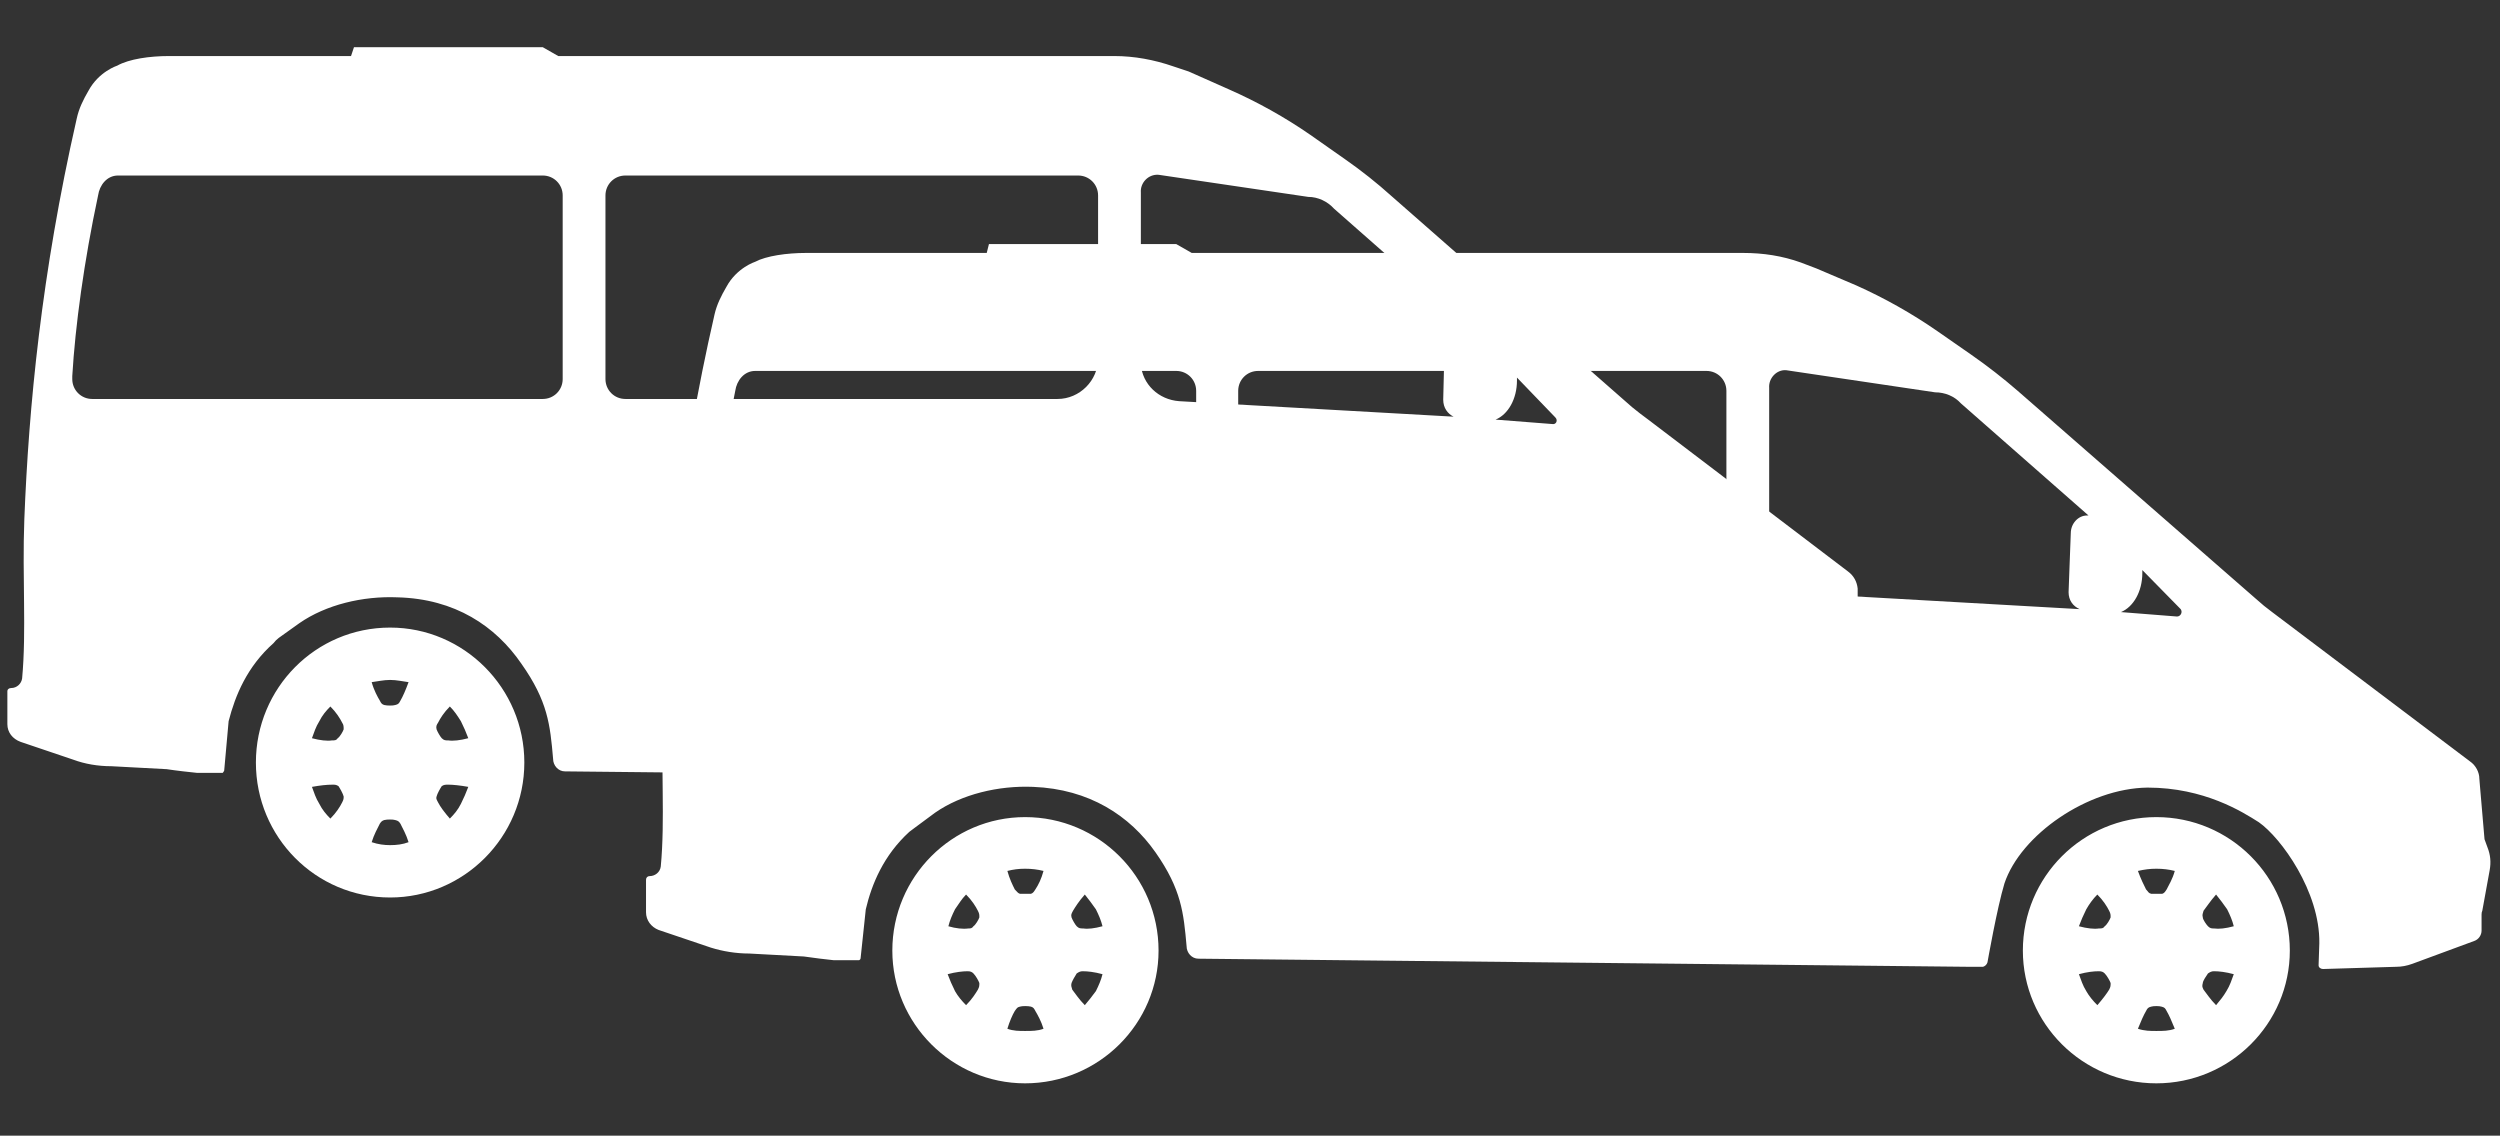
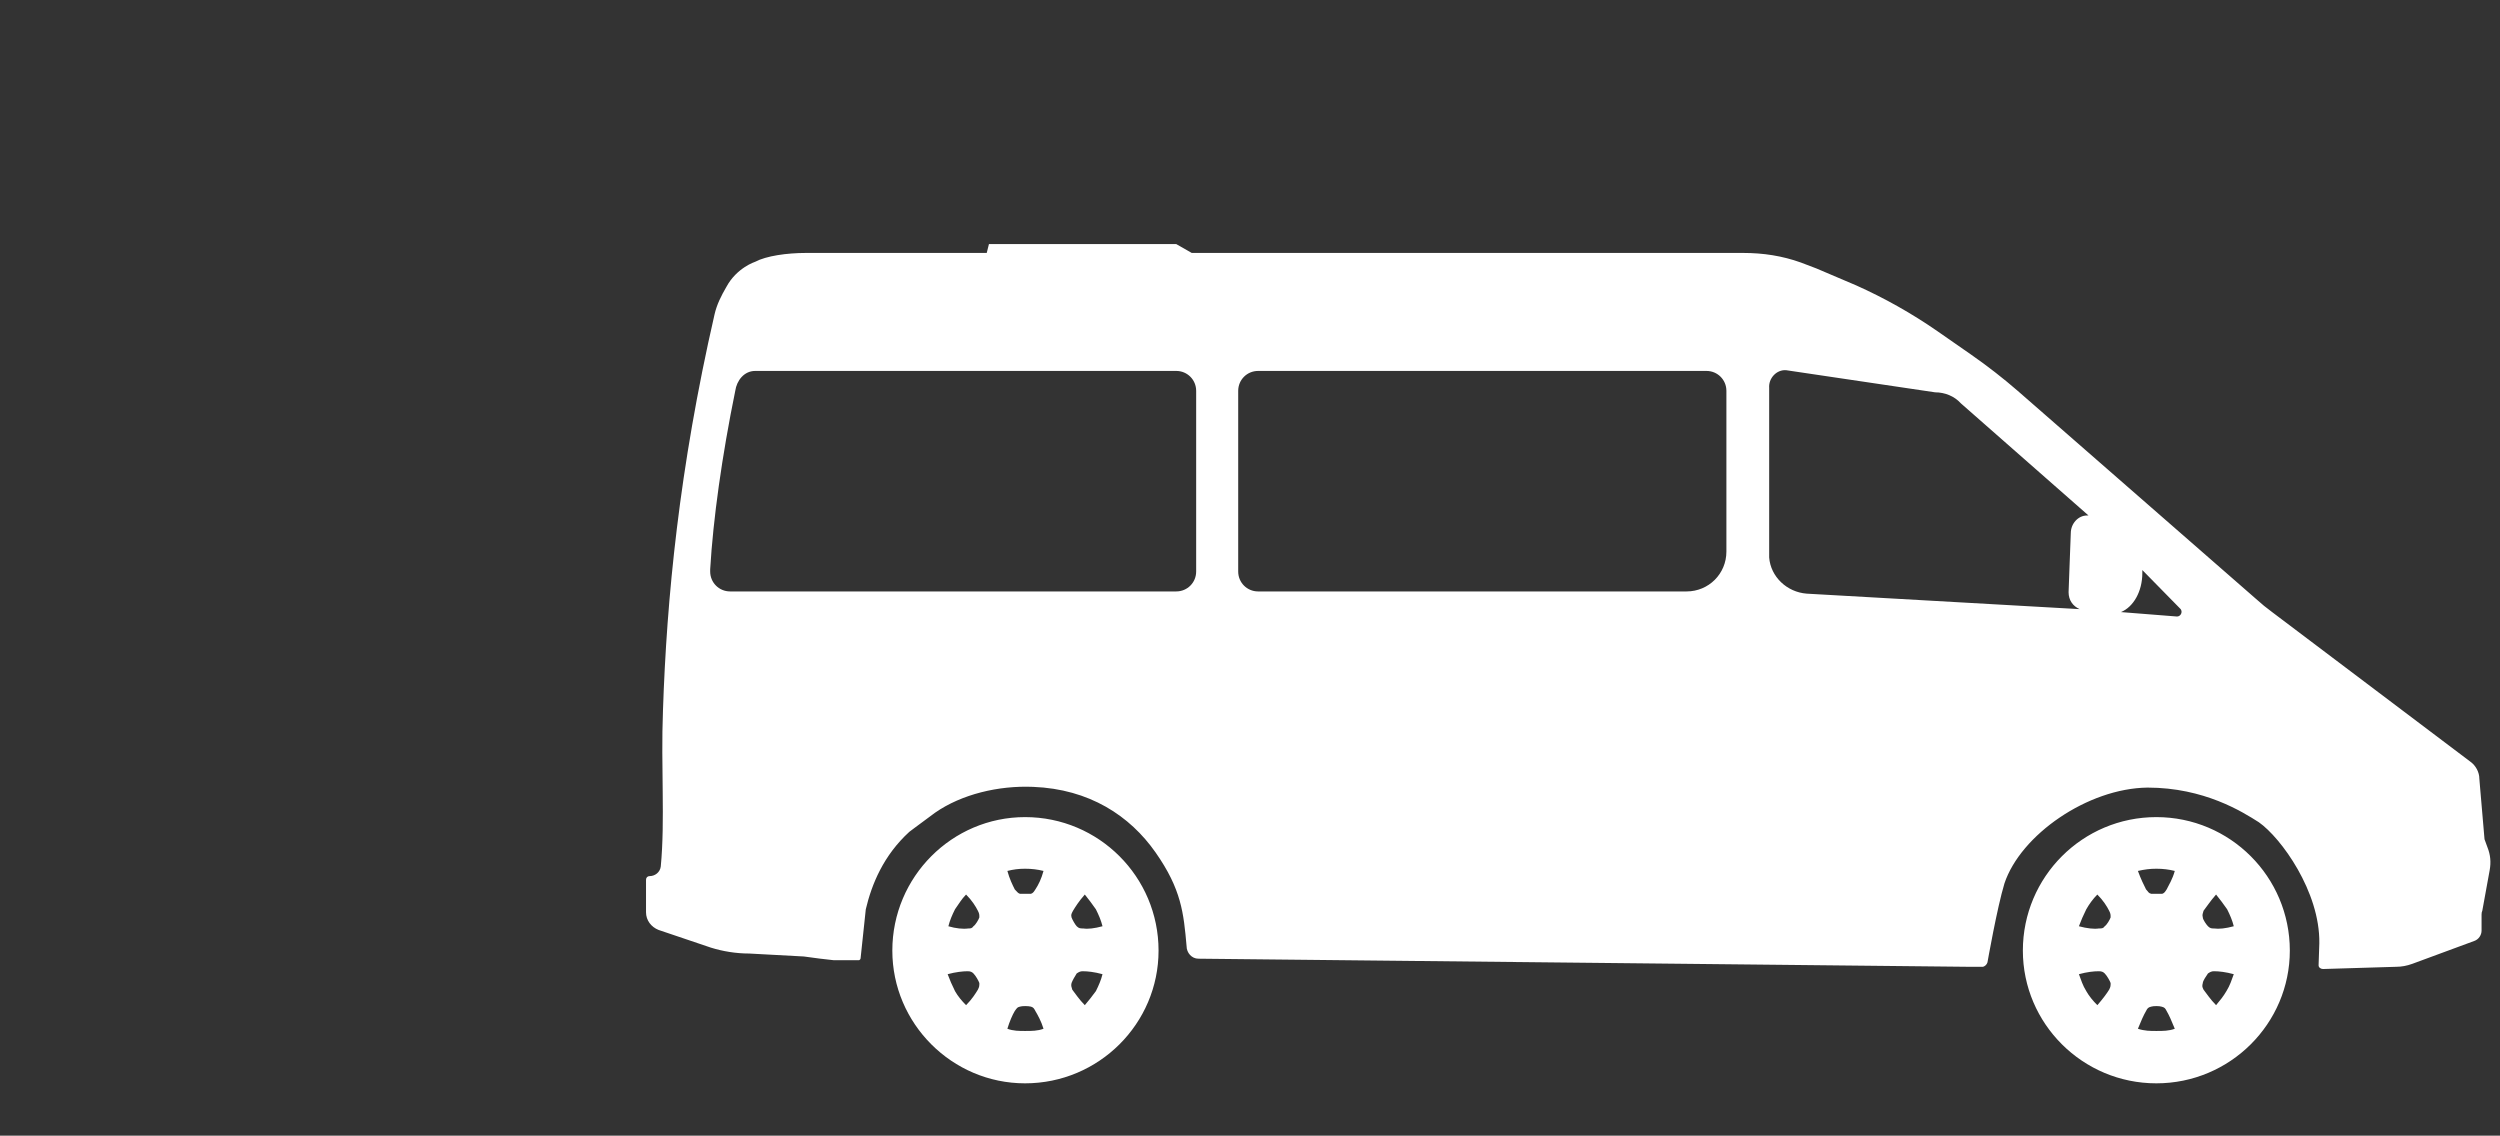
<svg xmlns="http://www.w3.org/2000/svg" viewBox="0 0 339 154" width="339" height="154">
  <rect x="0" y="0" width="339" height="154" fill="#333333" stroke="none" />
  <defs>
    <clipPath clipPathUnits="userSpaceOnUse" id="cp1">
-       <path d="m1.02 6.38h252.34v115.31h-252.34z" />
-     </clipPath>
+       </clipPath>
    <clipPath clipPathUnits="userSpaceOnUse" id="cp2">
      <path d="m87.61 33.07h250.09v113.81h-250.09z" />
    </clipPath>
  </defs>
  <style>.a{fill:#fff}</style>
  <g clip-path="url(#cp1)">
    <path fill-rule="evenodd" class="a" d="m52.9 85.1c10 0 18.2 8.2 18.2 18.3 0 10.1-8.2 18.3-18.2 18.3-10.1 0-18.2-8.2-18.2-18.3 0-10.1 8.1-18.3 18.2-18.3zm154.8 0c10 0 18.2 8.2 18.2 18.3 0 10.1-8.2 18.3-18.2 18.3-10.1 0-18.3-8.2-18.3-18.3 0-10.1 8.2-18.3 18.3-18.3zm-154.8 29.5c0.9 0 1.7-0.1 2.5-0.4-0.3-1-0.8-1.9-1.1-2.5-0.2-0.3-0.3-0.4-0.7-0.5-0.3-0.1-1.1-0.1-1.5 0-0.3 0.1-0.4 0.2-0.6 0.5-0.3 0.6-0.8 1.5-1.1 2.5 0.9 0.3 1.7 0.4 2.5 0.4zm154.8 0c0.9 0 1.7-0.1 2.5-0.4-0.4-1-0.8-1.9-1.1-2.5-0.2-0.3-0.4-0.4-0.7-0.5-0.3-0.1-1.2-0.1-1.5 0-0.3 0.1-0.4 0.2-0.6 0.5-0.4 0.6-0.8 1.5-1.1 2.5 0.8 0.3 1.6 0.4 2.5 0.4zm-164.4-5.6c0.4 0.8 0.9 1.4 1.5 2 0.8-0.8 1.3-1.6 1.6-2.2 0.2-0.4 0.2-0.5 0.2-0.8-0.1-0.4-0.5-1.1-0.7-1.4-0.3-0.2-0.5-0.2-0.8-0.2-0.8 0-1.7 0.1-2.8 0.3 0.3 0.8 0.5 1.5 1 2.3zm16.1-0.2c0.3 0.6 0.9 1.4 1.6 2.2 0.6-0.6 1.1-1.2 1.5-2 0.4-0.8 0.7-1.5 1-2.3-1.1-0.2-2.1-0.3-2.7-0.3-0.4 0-0.6 0-0.9 0.2-0.2 0.3-0.6 1-0.7 1.4-0.1 0.3 0 0.4 0.2 0.8zm138.7 0.2c0.4 0.8 0.9 1.4 1.5 2 0.7-0.8 1.3-1.6 1.6-2.2 0.2-0.4 0.2-0.5 0.2-0.8-0.1-0.4-0.5-1.1-0.8-1.4-0.2-0.2-0.4-0.2-0.8-0.2-0.7 0-1.6 0.1-2.7 0.3 0.2 0.8 0.5 1.5 1 2.3zm16-0.2c0.4 0.6 0.9 1.4 1.7 2.2 0.6-0.6 1-1.2 1.5-2 0.4-0.8 0.7-1.5 0.9-2.3-1.1-0.2-2-0.3-2.6-0.3-0.4 0-0.6 0-0.9 0.2-0.2 0.3-0.7 1-0.7 1.4-0.1 0.3 0 0.4 0.1 0.8zm-138.4-101.2h75.4c2.7 0 5.4 0.5 8 1.4l2.1 0.7 5.4 2.4q5.9 2.6 11.1 6.2l4.7 3.3q3.3 2.3 6.3 5l32.6 28.6q1.1 0.9 2.2 1.7l27.1 20.6c0.8 0.6 1.2 1.4 1.3 2.3v1.3l0.7 7 0.4 1.2c0.4 1 0.5 2 0.3 3.1l-1.1 5.6q0 0.2 0 0.5v2.2c0 0.7-0.4 1.2-1 1.4l-8.5 3.2q-1.1 0.4-2.2 0.4l-10 0.3c-0.4 0-0.6-0.2-0.6-0.6l0.1-3c0.1-7-5.3-14.5-8.3-16.5-2.2-1.5-7.5-4.8-15.2-4.8-8.2 0-17.4 6.4-19.6 13.2-1.1 3.3-2.4 10.8-2.4 10.8 0 0.3-0.2 0.5-0.5 0.6 0 0-1.7 0-2 0l-105.4-1.1c-0.9 0-1.6-0.8-1.6-1.7-0.4-4.6-0.7-7.8-4.3-12.9-3.5-5.1-9-8.8-16.8-9-4.7-0.2-9.7 1-13.3 3.5l-2.8 2q-0.4 0.3-0.7 0.7c-3.6 3.2-5.2 7.1-6.1 10.6l-0.6 6.7q-0.1 0.2-0.2 0.3h-3.5c-1-0.1-2.8-0.3-4.1-0.5l-7.5-0.4c-1.8 0-3.6-0.3-5.2-0.9l-7.1-2.4c-1.1-0.4-1.8-1.3-1.8-2.4v-4.5c0-0.2 0.2-0.4 0.5-0.4 0.8 0 1.4-0.6 1.5-1.3 0.6-6.5 0-13.6 0.3-21.6 0.6-15.2 2.3-33.2 7.1-54.3 0.3-1.4 0.9-2.6 1.6-3.8 1.4-2.6 3.9-3.4 3.9-3.4 1.6-0.9 4.4-1.3 7-1.3h24.7l0.4-1.2h25.6zm-16.5 91.3c0.1 0.3 0.5 1 0.7 1.2 0.3 0.3 0.5 0.3 0.9 0.3 0.6 0.1 1.6 0 2.7-0.3-0.3-0.8-0.6-1.5-1-2.3-0.5-0.8-0.9-1.4-1.5-2-0.8 0.8-1.3 1.6-1.6 2.2-0.2 0.3-0.3 0.5-0.2 0.9zm-14.2 1.5c0.4 0 0.6 0 0.8-0.3 0.3-0.2 0.7-0.9 0.8-1.2 0-0.4 0-0.6-0.2-0.9-0.3-0.6-0.8-1.4-1.6-2.2-0.6 0.6-1.1 1.2-1.5 2-0.5 0.8-0.7 1.5-1 2.3 1.1 0.3 2.1 0.4 2.7 0.3zm169-1.5c0 0.3 0.5 1 0.7 1.2 0.3 0.3 0.5 0.3 0.8 0.3 0.7 0.1 1.6 0 2.7-0.3-0.2-0.8-0.5-1.5-0.9-2.3-0.5-0.8-1-1.4-1.5-2-0.8 0.8-1.3 1.6-1.7 2.2-0.2 0.3-0.2 0.5-0.1 0.9zm-14.2 1.5c0.4 0 0.6 0 0.8-0.3 0.2-0.2 0.7-0.9 0.8-1.2 0-0.4 0-0.6-0.2-0.9-0.4-0.6-0.9-1.4-1.6-2.2-0.6 0.6-1.1 1.2-1.5 2-0.5 0.8-0.8 1.5-1 2.3 1.1 0.3 2.1 0.4 2.7 0.3zm-148.3-5.4c0.2 0.4 0.3 0.5 0.6 0.6 0.4 0.1 1.2 0.1 1.5 0 0.4-0.1 0.5-0.2 0.7-0.6 0.3-0.5 0.7-1.4 1.1-2.5-0.8-0.1-1.6-0.3-2.5-0.3-0.9 0-1.7 0.2-2.5 0.3 0.3 1.1 0.8 2 1.1 2.5zm154.7 0c0.3 0.4 0.4 0.5 0.7 0.6 0.3 0.1 1.2 0.1 1.5 0 0.3-0.1 0.5-0.2 0.7-0.6 0.3-0.5 0.7-1.4 1-2.5-0.8-0.1-1.6-0.3-2.4-0.3-0.9 0-1.7 0.2-2.5 0.3 0.3 1.1 0.7 2 1 2.5zm-0.5-43.8q0 0.2 0 0.4c0 2.5-1.2 4.6-2.9 5.3l7.7 0.6c0.5 0.1 0.8-0.5 0.4-0.9zm-7.3-7.5l-17.5-15.4c-0.9-1-2.2-1.6-3.5-1.6l-20.3-3c-1.4-0.1-2.5 1.1-2.4 2.4v23.3c0.2 2.7 2.4 4.8 5.2 5l37.2 2.1c-0.8-0.4-1.4-1.2-1.4-2.3 0-0.7 0.2-7.5 0.2-8.1 0-1.4 1-2.4 2.3-2.4q0.1 0 0.2 0zm-52.2-19.9h-61.4c-1.5 0-2.7 1.2-2.7 2.7v24.9c0 1.5 1.2 2.7 2.7 2.7h58.6c3 0 5.5-2.5 5.5-5.5v-22.1c0-1.5-1.2-2.7-2.7-2.7zm-72.6 0h-57.6c-1.5 0-2.5 1.3-2.7 2.7-1.9 8.9-3.1 17.7-3.5 24.5v0.4c0 1.5 1.2 2.7 2.7 2.7h61.1c1.5 0 2.7-1.2 2.7-2.7v-24.9c0-1.5-1.2-2.7-2.7-2.7z" />
  </g>
  <g clip-path="url(#cp2)">
-     <path fill-rule="evenodd" class="a" d="m139 110.8c10 0 18.1 8.1 18.1 18.1 0 9.9-8.1 18-18.1 18-9.9 0-18-8.1-18-18 0-10 8.1-18.1 18-18.1zm153.4 0c10 0 18.1 8.1 18.1 18.1 0 9.9-8.1 18-18.1 18-10 0-18.1-8.1-18.1-18 0-10 8.1-18.1 18.1-18.1zm-153.4 29c0.9 0 1.7 0 2.5-0.3-0.3-1-0.8-1.9-1.1-2.4-0.2-0.4-0.3-0.5-0.6-0.6-0.4-0.1-1.2-0.1-1.5 0-0.4 0.1-0.4 0.2-0.7 0.6-0.3 0.5-0.7 1.4-1 2.4 0.8 0.3 1.6 0.3 2.4 0.3zm153.4 0c0.9 0 1.7 0 2.5-0.3-0.4-1-0.8-1.9-1.1-2.4-0.2-0.4-0.3-0.5-0.7-0.6-0.3-0.1-1.1-0.1-1.4 0-0.4 0.1-0.5 0.2-0.7 0.6-0.3 0.5-0.7 1.4-1.1 2.4 0.9 0.3 1.7 0.3 2.5 0.3zm-162.9-5.4c0.4 0.7 0.9 1.3 1.5 1.9 0.8-0.8 1.3-1.6 1.6-2.1 0.2-0.4 0.2-0.5 0.2-0.9-0.1-0.3-0.5-1-0.8-1.3-0.2-0.2-0.4-0.3-0.8-0.3-0.6 0-1.6 0.1-2.7 0.4 0.3 0.8 0.6 1.5 1 2.3zm15.9-0.2c0.4 0.5 0.9 1.3 1.7 2.1 0.5-0.6 1-1.2 1.5-1.9 0.4-0.8 0.7-1.5 0.9-2.3-1.1-0.3-2-0.4-2.7-0.4-0.3 0-0.5 0.1-0.8 0.3-0.2 0.3-0.6 1-0.7 1.3-0.1 0.4 0 0.5 0.1 0.9zm137.5 0.2c0.4 0.7 0.9 1.3 1.5 1.9 0.7-0.8 1.3-1.6 1.6-2.1 0.2-0.4 0.2-0.5 0.2-0.9-0.1-0.3-0.5-1-0.8-1.3-0.2-0.2-0.4-0.3-0.8-0.3-0.7 0-1.6 0.1-2.7 0.4 0.3 0.8 0.5 1.5 1 2.3zm15.9-0.2c0.4 0.5 0.9 1.3 1.7 2.1 0.5-0.6 1-1.2 1.4-1.9 0.5-0.8 0.7-1.5 1-2.3-1.1-0.3-2-0.4-2.7-0.4-0.3 0-0.5 0.1-0.8 0.3-0.2 0.3-0.7 1-0.7 1.3-0.1 0.4-0.1 0.5 0.1 0.9zm-137.2-99.9h74.8c2.7 0 5.3 0.4 7.8 1.3l2.1 0.8 5.4 2.3q5.8 2.6 11 6.2l4.6 3.2q3.3 2.3 6.3 4.9l32.3 28.2q1.1 1 2.2 1.8l26.9 20.3c0.7 0.5 1.2 1.4 1.2 2.3l0.1 1.2 0.6 7 0.4 1.1c0.4 1 0.5 2 0.3 3.1l-1 5.5q-0.1 0.2-0.1 0.5v2.2c0 0.6-0.4 1.2-1 1.4l-8.4 3.1q-1.1 0.4-2.2 0.4l-9.9 0.3c-0.3 0-0.6-0.2-0.6-0.5l0.1-3c0.1-7-5.2-14.3-8.2-16.4-2.2-1.4-7.4-4.7-15.1-4.7-8.1 0.1-17.2 6.4-19.4 13-1 3.3-2.3 10.7-2.3 10.7-0.1 0.3-0.3 0.5-0.6 0.6 0 0-1.6 0-1.9 0l-104.5-1.1c-0.9 0-1.6-0.8-1.6-1.7-0.4-4.5-0.7-7.7-4.2-12.7-3.5-5-9-8.6-16.6-8.9-4.7-0.2-9.7 1-13.3 3.5l-2.7 2q-0.4 0.3-0.8 0.6c-3.5 3.2-5.1 7.1-5.9 10.5l-0.7 6.6q0 0.2-0.2 0.3h-3.5c-0.9-0.1-2.7-0.3-4-0.5l-7.4-0.4c-1.8 0-3.6-0.3-5.2-0.8l-7.1-2.4c-1-0.4-1.7-1.3-1.7-2.4v-4.4c0-0.3 0.2-0.5 0.5-0.5 0.7 0 1.4-0.5 1.5-1.3 0.6-6.3 0-13.4 0.3-21.2 0.5-15.1 2.2-32.8 7-53.7 0.3-1.3 0.9-2.5 1.6-3.7 1.4-2.6 3.9-3.4 3.9-3.4 1.5-0.8 4.3-1.2 6.9-1.2h24.5l0.3-1.2h25.4zm-16.3 90.1c0.1 0.3 0.5 1 0.7 1.2 0.3 0.3 0.5 0.3 0.9 0.3 0.6 0.1 1.5 0 2.6-0.3-0.2-0.8-0.5-1.5-0.9-2.3-0.5-0.7-1-1.4-1.5-2-0.8 0.9-1.3 1.7-1.6 2.2-0.2 0.4-0.3 0.5-0.2 0.9zm-14 1.5c0.3 0 0.5 0 0.7-0.3 0.3-0.2 0.7-0.9 0.8-1.2 0-0.4 0-0.5-0.2-0.9-0.3-0.6-0.8-1.4-1.6-2.2-0.6 0.6-1 1.3-1.5 2-0.4 0.8-0.7 1.5-0.9 2.3 1 0.3 2 0.4 2.7 0.3zm167.4-1.5c0 0.3 0.5 1 0.7 1.2 0.3 0.3 0.5 0.3 0.8 0.3 0.7 0.1 1.6 0 2.7-0.3-0.2-0.8-0.5-1.5-0.9-2.3-0.5-0.7-1-1.4-1.5-2-0.8 0.9-1.3 1.7-1.7 2.2-0.1 0.4-0.2 0.5-0.1 0.9zm-14.1 1.5c0.4 0 0.6 0 0.8-0.3 0.3-0.2 0.7-0.9 0.8-1.2 0-0.4 0-0.5-0.2-0.9-0.3-0.6-0.8-1.4-1.6-2.2-0.6 0.6-1.1 1.3-1.5 2-0.4 0.8-0.7 1.5-1 2.3 1.1 0.3 2.1 0.4 2.7 0.3zm-147-5.3c0.3 0.3 0.4 0.5 0.7 0.6 0.3 0 1.2 0 1.5 0 0.3-0.1 0.4-0.3 0.6-0.6 0.4-0.6 0.8-1.4 1.1-2.5-0.8-0.2-1.6-0.3-2.5-0.3-0.9 0-1.6 0.1-2.4 0.3 0.3 1.1 0.7 1.9 1 2.5zm153.4 0c0.3 0.3 0.3 0.5 0.7 0.6 0.3 0 1.1 0 1.5 0 0.3-0.1 0.4-0.3 0.6-0.6 0.3-0.6 0.8-1.4 1.1-2.5-0.8-0.2-1.6-0.3-2.5-0.3-0.9 0-1.6 0.1-2.5 0.3 0.4 1.1 0.8 1.9 1.1 2.5zm-0.5-43.3q0 0.2 0 0.4c0 2.5-1.2 4.6-2.9 5.3l7.6 0.6c0.5 0 0.8-0.6 0.5-1zm-7.3-7.4l-17.3-15.2c-0.9-1-2.2-1.5-3.5-1.5l-20.2-3c-1.3-0.1-2.4 1.1-2.3 2.4v23c0.2 2.6 2.4 4.7 5.1 4.9l37 2.1c-0.9-0.4-1.5-1.2-1.5-2.3 0-0.7 0.3-7.4 0.3-8 0-1.3 1-2.4 2.2-2.4q0.1 0 0.2 0zm-51.8-19.6h-60.8c-1.5 0-2.7 1.2-2.7 2.7v24.5c0 1.5 1.2 2.7 2.7 2.7h58.1c3 0 5.4-2.4 5.4-5.4v-21.8c0-1.5-1.2-2.7-2.7-2.7zm-71.9 0h-57.1c-1.5 0-2.5 1.3-2.7 2.7-1.8 8.8-3 17.4-3.4 24.2v0.3c0 1.5 1.2 2.7 2.7 2.7h60.5c1.5 0 2.7-1.2 2.7-2.7v-24.5c0-1.5-1.2-2.7-2.7-2.7z" />
+     <path fill-rule="evenodd" class="a" d="m139 110.8c10 0 18.1 8.1 18.1 18.1 0 9.9-8.1 18-18.1 18-9.9 0-18-8.1-18-18 0-10 8.1-18.1 18-18.1zm153.4 0c10 0 18.1 8.1 18.1 18.1 0 9.9-8.1 18-18.1 18-10 0-18.1-8.1-18.1-18 0-10 8.1-18.1 18.1-18.1zm-153.4 29c0.9 0 1.7 0 2.5-0.3-0.3-1-0.8-1.9-1.1-2.4-0.2-0.4-0.3-0.5-0.6-0.6-0.4-0.1-1.2-0.1-1.5 0-0.4 0.1-0.4 0.2-0.7 0.6-0.3 0.5-0.7 1.4-1 2.4 0.8 0.3 1.6 0.3 2.4 0.3zm153.4 0c0.9 0 1.7 0 2.5-0.3-0.4-1-0.8-1.9-1.1-2.4-0.2-0.4-0.3-0.5-0.7-0.6-0.3-0.1-1.1-0.1-1.4 0-0.4 0.1-0.5 0.2-0.7 0.6-0.3 0.5-0.7 1.4-1.1 2.4 0.9 0.3 1.7 0.3 2.5 0.3zm-162.9-5.4c0.4 0.7 0.9 1.3 1.5 1.9 0.8-0.8 1.3-1.6 1.6-2.1 0.2-0.4 0.2-0.5 0.2-0.9-0.1-0.3-0.5-1-0.8-1.3-0.2-0.2-0.4-0.3-0.8-0.3-0.6 0-1.6 0.1-2.7 0.4 0.3 0.8 0.6 1.5 1 2.3zm15.9-0.2c0.4 0.5 0.9 1.3 1.7 2.1 0.5-0.6 1-1.2 1.5-1.9 0.4-0.8 0.7-1.5 0.9-2.3-1.1-0.3-2-0.4-2.7-0.4-0.3 0-0.5 0.1-0.8 0.3-0.2 0.3-0.6 1-0.7 1.3-0.1 0.4 0 0.5 0.1 0.9zm137.5 0.2c0.4 0.7 0.9 1.3 1.5 1.9 0.7-0.8 1.3-1.6 1.6-2.1 0.2-0.4 0.2-0.5 0.2-0.9-0.1-0.3-0.5-1-0.8-1.3-0.2-0.2-0.4-0.3-0.8-0.3-0.7 0-1.6 0.1-2.7 0.4 0.3 0.8 0.5 1.5 1 2.3zm15.9-0.2c0.4 0.5 0.9 1.3 1.7 2.1 0.5-0.6 1-1.2 1.4-1.9 0.5-0.8 0.7-1.5 1-2.3-1.1-0.3-2-0.4-2.7-0.4-0.3 0-0.5 0.1-0.8 0.3-0.2 0.3-0.7 1-0.7 1.3-0.1 0.4-0.1 0.5 0.1 0.9zm-137.2-99.9h74.8c2.7 0 5.3 0.4 7.8 1.3l2.1 0.8 5.4 2.3q5.8 2.6 11 6.2l4.6 3.2q3.3 2.3 6.3 4.9l32.3 28.2q1.1 1 2.2 1.8l26.9 20.3c0.7 0.5 1.2 1.4 1.2 2.3l0.1 1.2 0.6 7 0.4 1.1c0.4 1 0.5 2 0.3 3.1l-1 5.5q-0.1 0.2-0.1 0.5v2.2c0 0.6-0.4 1.2-1 1.4l-8.4 3.1q-1.1 0.4-2.2 0.4l-9.9 0.3c-0.3 0-0.6-0.2-0.6-0.5l0.1-3c0.1-7-5.2-14.3-8.2-16.4-2.2-1.4-7.4-4.7-15.1-4.7-8.1 0.1-17.2 6.4-19.4 13-1 3.3-2.3 10.7-2.3 10.7-0.1 0.3-0.3 0.5-0.6 0.6 0 0-1.6 0-1.9 0l-104.5-1.1c-0.9 0-1.6-0.8-1.6-1.7-0.4-4.5-0.7-7.7-4.2-12.7-3.5-5-9-8.6-16.6-8.9-4.7-0.2-9.7 1-13.3 3.5l-2.7 2q-0.4 0.3-0.8 0.6c-3.5 3.2-5.1 7.1-5.9 10.5l-0.7 6.6q0 0.2-0.2 0.3h-3.5c-0.9-0.1-2.7-0.3-4-0.5l-7.4-0.4c-1.8 0-3.6-0.3-5.2-0.8l-7.1-2.4c-1-0.4-1.7-1.3-1.7-2.4v-4.4c0-0.3 0.2-0.5 0.5-0.5 0.7 0 1.4-0.5 1.5-1.3 0.6-6.3 0-13.4 0.3-21.2 0.5-15.1 2.2-32.8 7-53.7 0.3-1.3 0.9-2.5 1.6-3.7 1.4-2.6 3.9-3.4 3.9-3.4 1.5-0.8 4.3-1.2 6.9-1.2h24.5l0.3-1.2h25.4zm-16.3 90.1c0.1 0.3 0.5 1 0.7 1.2 0.3 0.3 0.5 0.3 0.9 0.3 0.6 0.1 1.5 0 2.6-0.3-0.2-0.8-0.5-1.5-0.9-2.3-0.5-0.7-1-1.4-1.5-2-0.8 0.9-1.3 1.7-1.6 2.2-0.2 0.4-0.3 0.5-0.2 0.9zm-14 1.5c0.3 0 0.5 0 0.7-0.3 0.3-0.2 0.7-0.9 0.8-1.2 0-0.4 0-0.5-0.2-0.9-0.3-0.6-0.8-1.4-1.6-2.2-0.6 0.6-1 1.3-1.5 2-0.4 0.8-0.7 1.5-0.9 2.3 1 0.3 2 0.4 2.7 0.3zm167.4-1.5c0 0.3 0.5 1 0.7 1.2 0.3 0.3 0.5 0.3 0.8 0.3 0.7 0.1 1.6 0 2.7-0.3-0.2-0.8-0.5-1.5-0.9-2.3-0.5-0.7-1-1.4-1.5-2-0.8 0.9-1.3 1.7-1.7 2.2-0.1 0.4-0.2 0.5-0.1 0.9zm-14.1 1.5c0.4 0 0.6 0 0.8-0.3 0.3-0.2 0.7-0.9 0.8-1.2 0-0.4 0-0.5-0.2-0.9-0.3-0.6-0.8-1.4-1.6-2.2-0.6 0.6-1.1 1.3-1.5 2-0.4 0.8-0.7 1.5-1 2.3 1.1 0.3 2.1 0.4 2.7 0.3zm-147-5.3c0.3 0.3 0.4 0.5 0.7 0.6 0.3 0 1.2 0 1.5 0 0.3-0.1 0.4-0.3 0.6-0.6 0.4-0.6 0.8-1.4 1.1-2.5-0.8-0.2-1.6-0.3-2.5-0.3-0.9 0-1.6 0.1-2.4 0.3 0.3 1.1 0.7 1.9 1 2.5zm153.4 0c0.3 0.3 0.3 0.5 0.7 0.6 0.3 0 1.1 0 1.5 0 0.3-0.1 0.4-0.3 0.6-0.6 0.3-0.6 0.8-1.4 1.1-2.5-0.8-0.2-1.6-0.3-2.5-0.3-0.9 0-1.6 0.1-2.5 0.3 0.4 1.1 0.8 1.9 1.1 2.5zm-0.5-43.3q0 0.2 0 0.4c0 2.5-1.2 4.6-2.9 5.3l7.6 0.6c0.5 0 0.8-0.6 0.5-1zm-7.3-7.4l-17.3-15.2c-0.9-1-2.2-1.5-3.5-1.5l-20.2-3c-1.3-0.1-2.4 1.1-2.3 2.4v23c0.2 2.6 2.4 4.7 5.1 4.9l37 2.1c-0.9-0.4-1.5-1.2-1.5-2.3 0-0.7 0.3-7.4 0.3-8 0-1.3 1-2.4 2.2-2.4q0.1 0 0.2 0zm-51.8-19.6h-60.8c-1.5 0-2.7 1.2-2.7 2.7v24.5c0 1.5 1.2 2.7 2.7 2.7h58.1c3 0 5.4-2.4 5.4-5.4v-21.8c0-1.5-1.2-2.7-2.7-2.7m-71.9 0h-57.1c-1.5 0-2.5 1.3-2.7 2.7-1.8 8.8-3 17.4-3.4 24.2v0.3c0 1.5 1.2 2.7 2.7 2.7h60.5c1.5 0 2.7-1.2 2.7-2.7v-24.5c0-1.5-1.2-2.7-2.7-2.7z" />
  </g>
</svg>